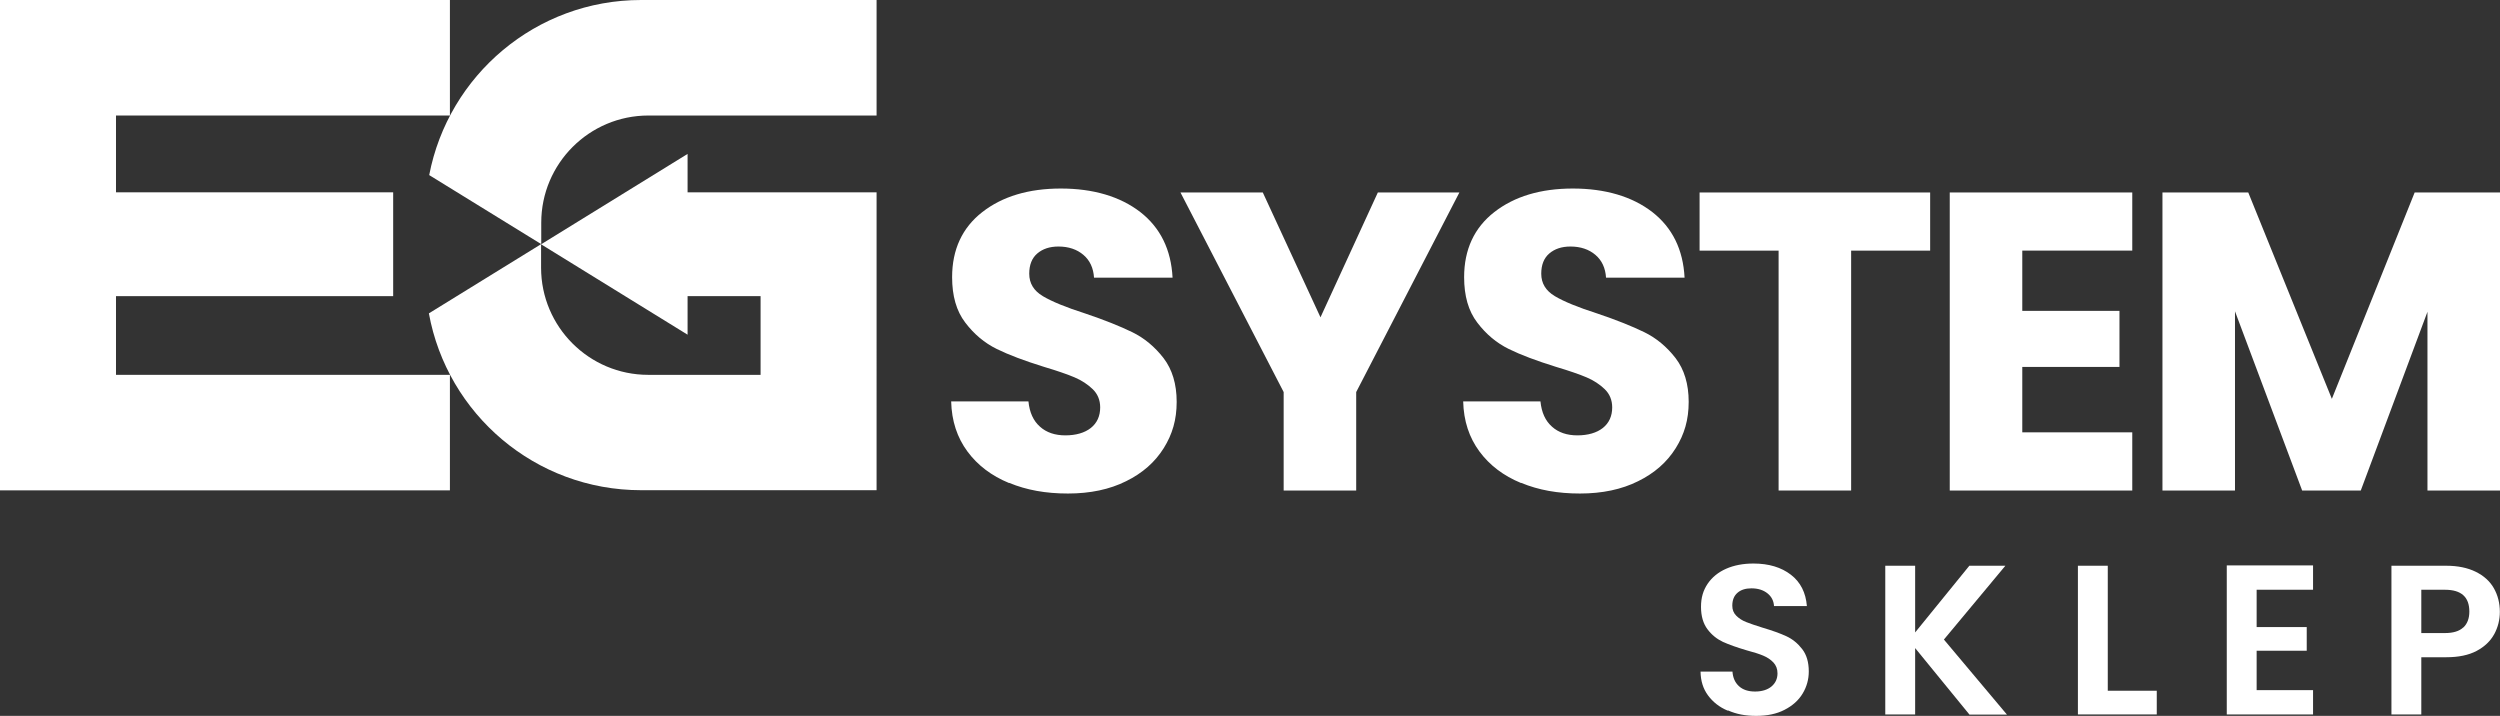
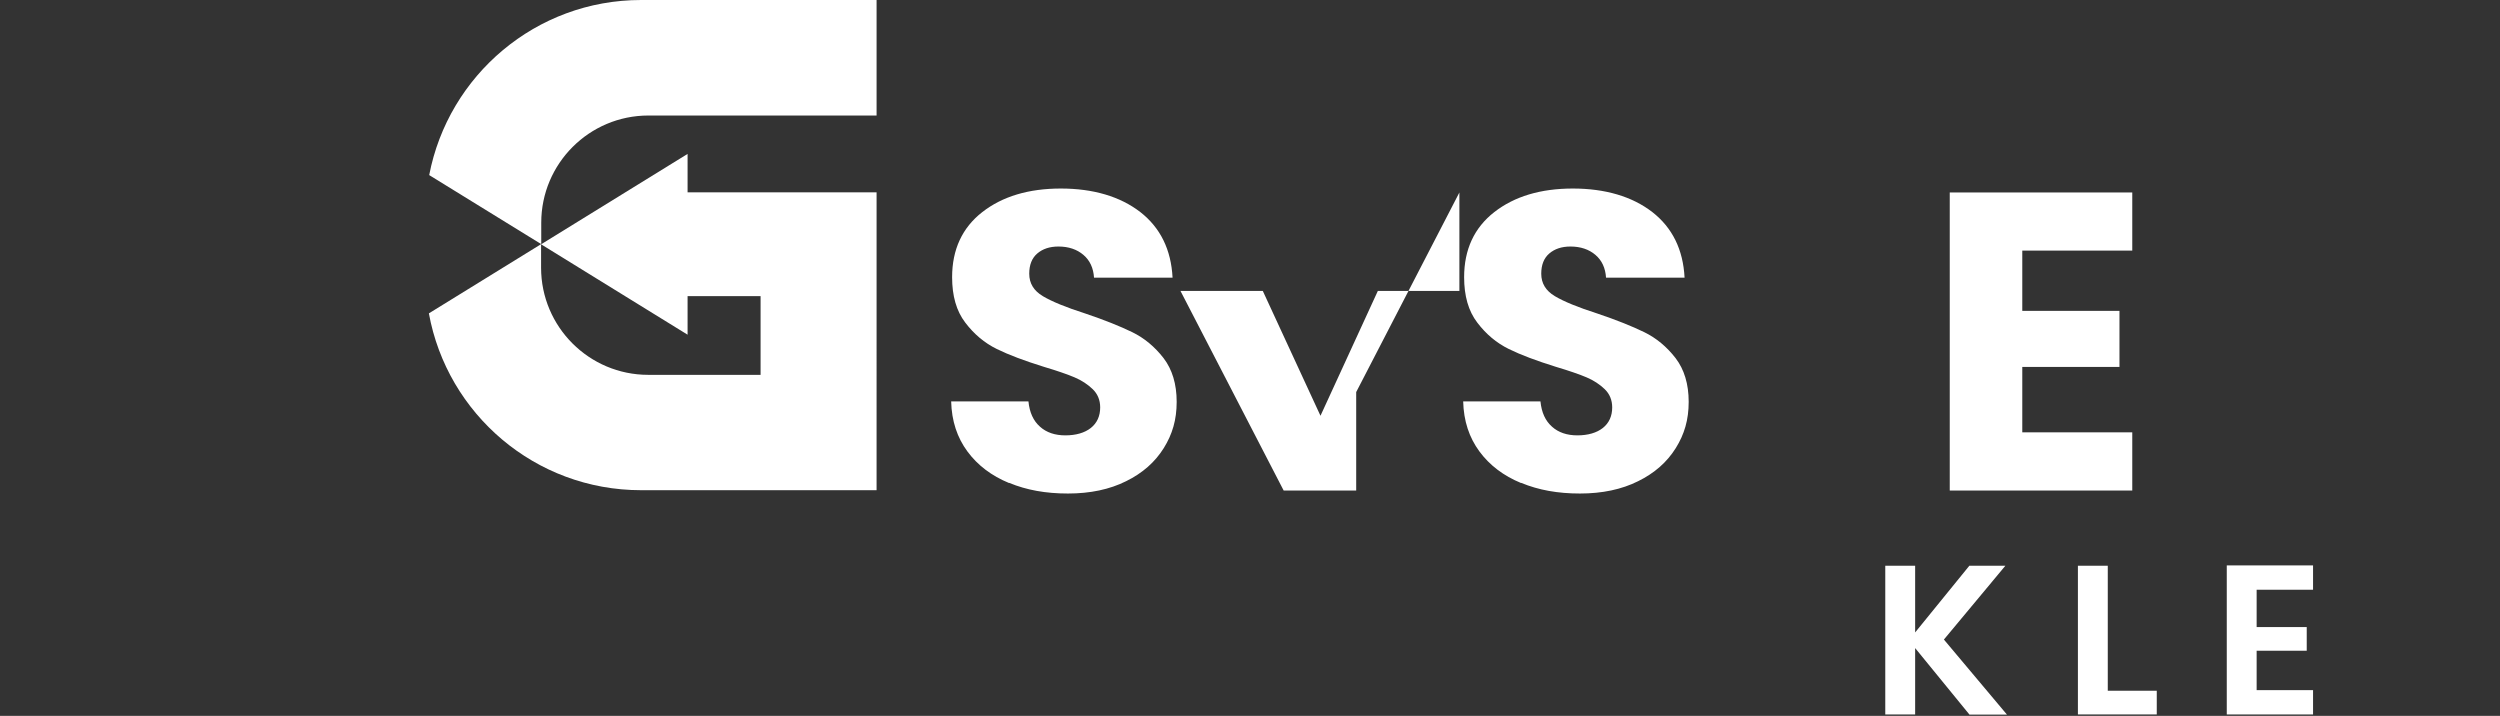
<svg xmlns="http://www.w3.org/2000/svg" id="Warstwa_1" data-name="Warstwa 1" width="158.2" height="45.3" viewBox="0 0 158.2 45.3">
  <rect x="0" y="0" width="158.2" height="45.3" fill="#333333" stroke="none" />
  <defs>
    <style>
      .cls-1 {
        fill: #fff;
        stroke-width: 0px;
      }
    </style>
  </defs>
  <g>
    <g>
      <path class="cls-1" d="m63.84,30.56c-1.09-.45-1.97-1.11-2.62-1.99-.65-.88-1-1.93-1.03-3.17h4.89c.07.7.31,1.23.73,1.6.41.37.95.55,1.61.55s1.22-.16,1.61-.47.59-.75.59-1.3c0-.46-.16-.85-.47-1.15s-.7-.56-1.15-.75-1.11-.42-1.95-.67c-1.22-.38-2.21-.75-2.98-1.13s-1.43-.93-1.99-1.67c-.56-.73-.83-1.69-.83-2.87,0-1.75.64-3.13,1.91-4.12s2.93-1.49,4.97-1.49,3.75.5,5.03,1.49c1.27.99,1.95,2.38,2.04,4.15h-4.97c-.04-.61-.26-1.09-.67-1.44-.41-.35-.94-.53-1.58-.53-.56,0-1,.15-1.34.44-.34.29-.51.72-.51,1.28,0,.61.29,1.08.86,1.42s1.47.71,2.69,1.1c1.22.41,2.21.81,2.97,1.18s1.42.92,1.98,1.64c.55.72.83,1.64.83,2.77s-.27,2.05-.82,2.93-1.34,1.58-2.38,2.09c-1.04.52-2.27.78-3.68.78s-2.62-.22-3.71-.67h-.03Z" />
-       <path class="cls-1" d="m92.35,12.18l-6.53,12.63v6.23h-4.59v-6.23l-6.53-12.63h5.21l3.65,7.9,3.63-7.9s5.16,0,5.16,0Z" />
+       <path class="cls-1" d="m92.35,12.18l-6.53,12.63v6.23h-4.59l-6.53-12.63h5.21l3.65,7.9,3.63-7.9s5.16,0,5.16,0Z" />
      <path class="cls-1" d="m96.24,30.56c-1.09-.45-1.97-1.11-2.62-1.99s-1-1.93-1.03-3.17h4.89c.07.7.31,1.23.73,1.6.41.37.95.55,1.61.55s1.22-.16,1.61-.47.59-.75.59-1.3c0-.46-.16-.85-.47-1.15s-.7-.56-1.15-.75-1.11-.42-1.95-.67c-1.22-.38-2.21-.75-2.98-1.13-.77-.38-1.43-.93-1.99-1.67-.56-.73-.83-1.69-.83-2.87,0-1.75.64-3.13,1.91-4.12,1.27-.99,2.93-1.49,4.97-1.49s3.75.5,5.03,1.49c1.27.99,1.95,2.38,2.04,4.15h-4.97c-.04-.61-.26-1.09-.67-1.44-.41-.35-.94-.53-1.58-.53-.56,0-1,.15-1.34.44-.34.29-.51.72-.51,1.28,0,.61.29,1.08.86,1.42s1.47.71,2.69,1.1c1.22.41,2.21.81,2.97,1.18s1.42.92,1.98,1.64c.55.72.83,1.64.83,2.77s-.27,2.05-.82,2.93c-.55.88-1.34,1.58-2.38,2.09-1.04.52-2.27.78-3.68.78s-2.62-.22-3.71-.67h-.03Z" />
-       <path class="cls-1" d="m122.14,12.18v3.68h-5v15.18h-4.59v-15.18h-5v-3.68h14.59Z" />
      <path class="cls-1" d="m127.97,15.86v3.81h6.15v3.55h-6.15v4.14h6.96v3.68h-11.55V12.18h11.55v3.68s-6.96,0-6.96,0Z" />
-       <path class="cls-1" d="m158.2,12.18v18.86h-4.59v-11.31l-4.22,11.31h-3.71l-4.25-11.34v11.34h-4.59V12.18h5.43l5.29,13.06,5.24-13.06h5.4Z" />
    </g>
-     <polygon class="cls-1" points="28.47 7.31 28.47 0 7.34 0 5.15 0 0 0 0 31.03 5.15 31.03 7.34 31.03 28.47 31.03 28.47 23.72 7.34 23.72 7.34 18.74 24.88 18.74 24.88 12.17 7.34 12.17 7.34 7.31 28.47 7.31" />
    <g>
      <path class="cls-1" d="m43.51,18.74h4.62v4.98h-7.11c-3.74,0-6.78-3.04-6.78-6.78v-1.49l-7.1,4.38c1.16,6.37,6.73,11.19,13.43,11.19h14.9V12.17h-11.96v-2.43l-9.27,5.72,9.27,5.72v-2.43h0Z" />
      <path class="cls-1" d="m41.02,7.31h14.45V0h-14.9c-6.66,0-12.2,4.77-13.41,11.08l7.09,4.37h0v-1.36c0-3.74,3.04-6.78,6.78-6.78h0Z" />
    </g>
  </g>
  <g>
-     <path class="cls-1" d="m109.33,44.97c-.53-.22-.94-.55-1.25-.97-.31-.42-.46-.92-.47-1.5h2.02c.03.39.16.69.41.92s.59.34,1.02.34.79-.11,1.04-.32.38-.49.38-.83c0-.28-.09-.51-.26-.69-.17-.18-.38-.32-.64-.43s-.61-.22-1.06-.34c-.61-.18-1.11-.36-1.49-.53-.38-.18-.71-.44-.98-.8s-.41-.83-.41-1.42.14-1.04.42-1.46c.28-.41.67-.73,1.17-.95s1.08-.33,1.73-.33c.97,0,1.76.24,2.37.71s.94,1.13,1.01,1.98h-2.08c-.02-.32-.15-.59-.41-.8s-.6-.32-1.02-.32c-.37,0-.66.09-.88.28-.22.19-.33.46-.33.82,0,.25.08.46.25.63s.37.3.62.4c.25.1.6.22,1.05.36.61.18,1.11.36,1.5.54s.72.45,1,.81.42.83.42,1.42c0,.5-.13.97-.39,1.4s-.64.77-1.15,1.03c-.5.26-1.1.38-1.79.38s-1.25-.11-1.77-.34h-.03Z" />
    <path class="cls-1" d="m124.62,45.21l-3.43-4.2v4.2h-1.89v-9.41h1.89v4.22l3.43-4.22h2.28l-3.89,4.67,3.99,4.75h-2.39.01Z" />
    <path class="cls-1" d="m133.38,43.71h3.1v1.5h-4.99v-9.41h1.89v7.92h0Z" />
    <path class="cls-1" d="m142.8,37.32v2.36h3.17v1.5h-3.17v2.49h3.57v1.54h-5.46v-9.43h5.46v1.54s-3.57,0-3.57,0Z" />
-     <path class="cls-1" d="m157.84,40.12c-.24.44-.61.8-1.12,1.07s-1.15.4-1.92.4h-1.58v3.62h-1.89v-9.41h3.47c.73,0,1.35.13,1.86.38s.9.6,1.15,1.04.38.94.38,1.5c0,.5-.12.98-.36,1.42h0v-.02Zm-1.96-.41c.25-.24.38-.57.38-1.01,0-.92-.51-1.38-1.54-1.38h-1.5v2.74h1.5c.52,0,.91-.12,1.16-.36h0Z" />
  </g>
</svg>